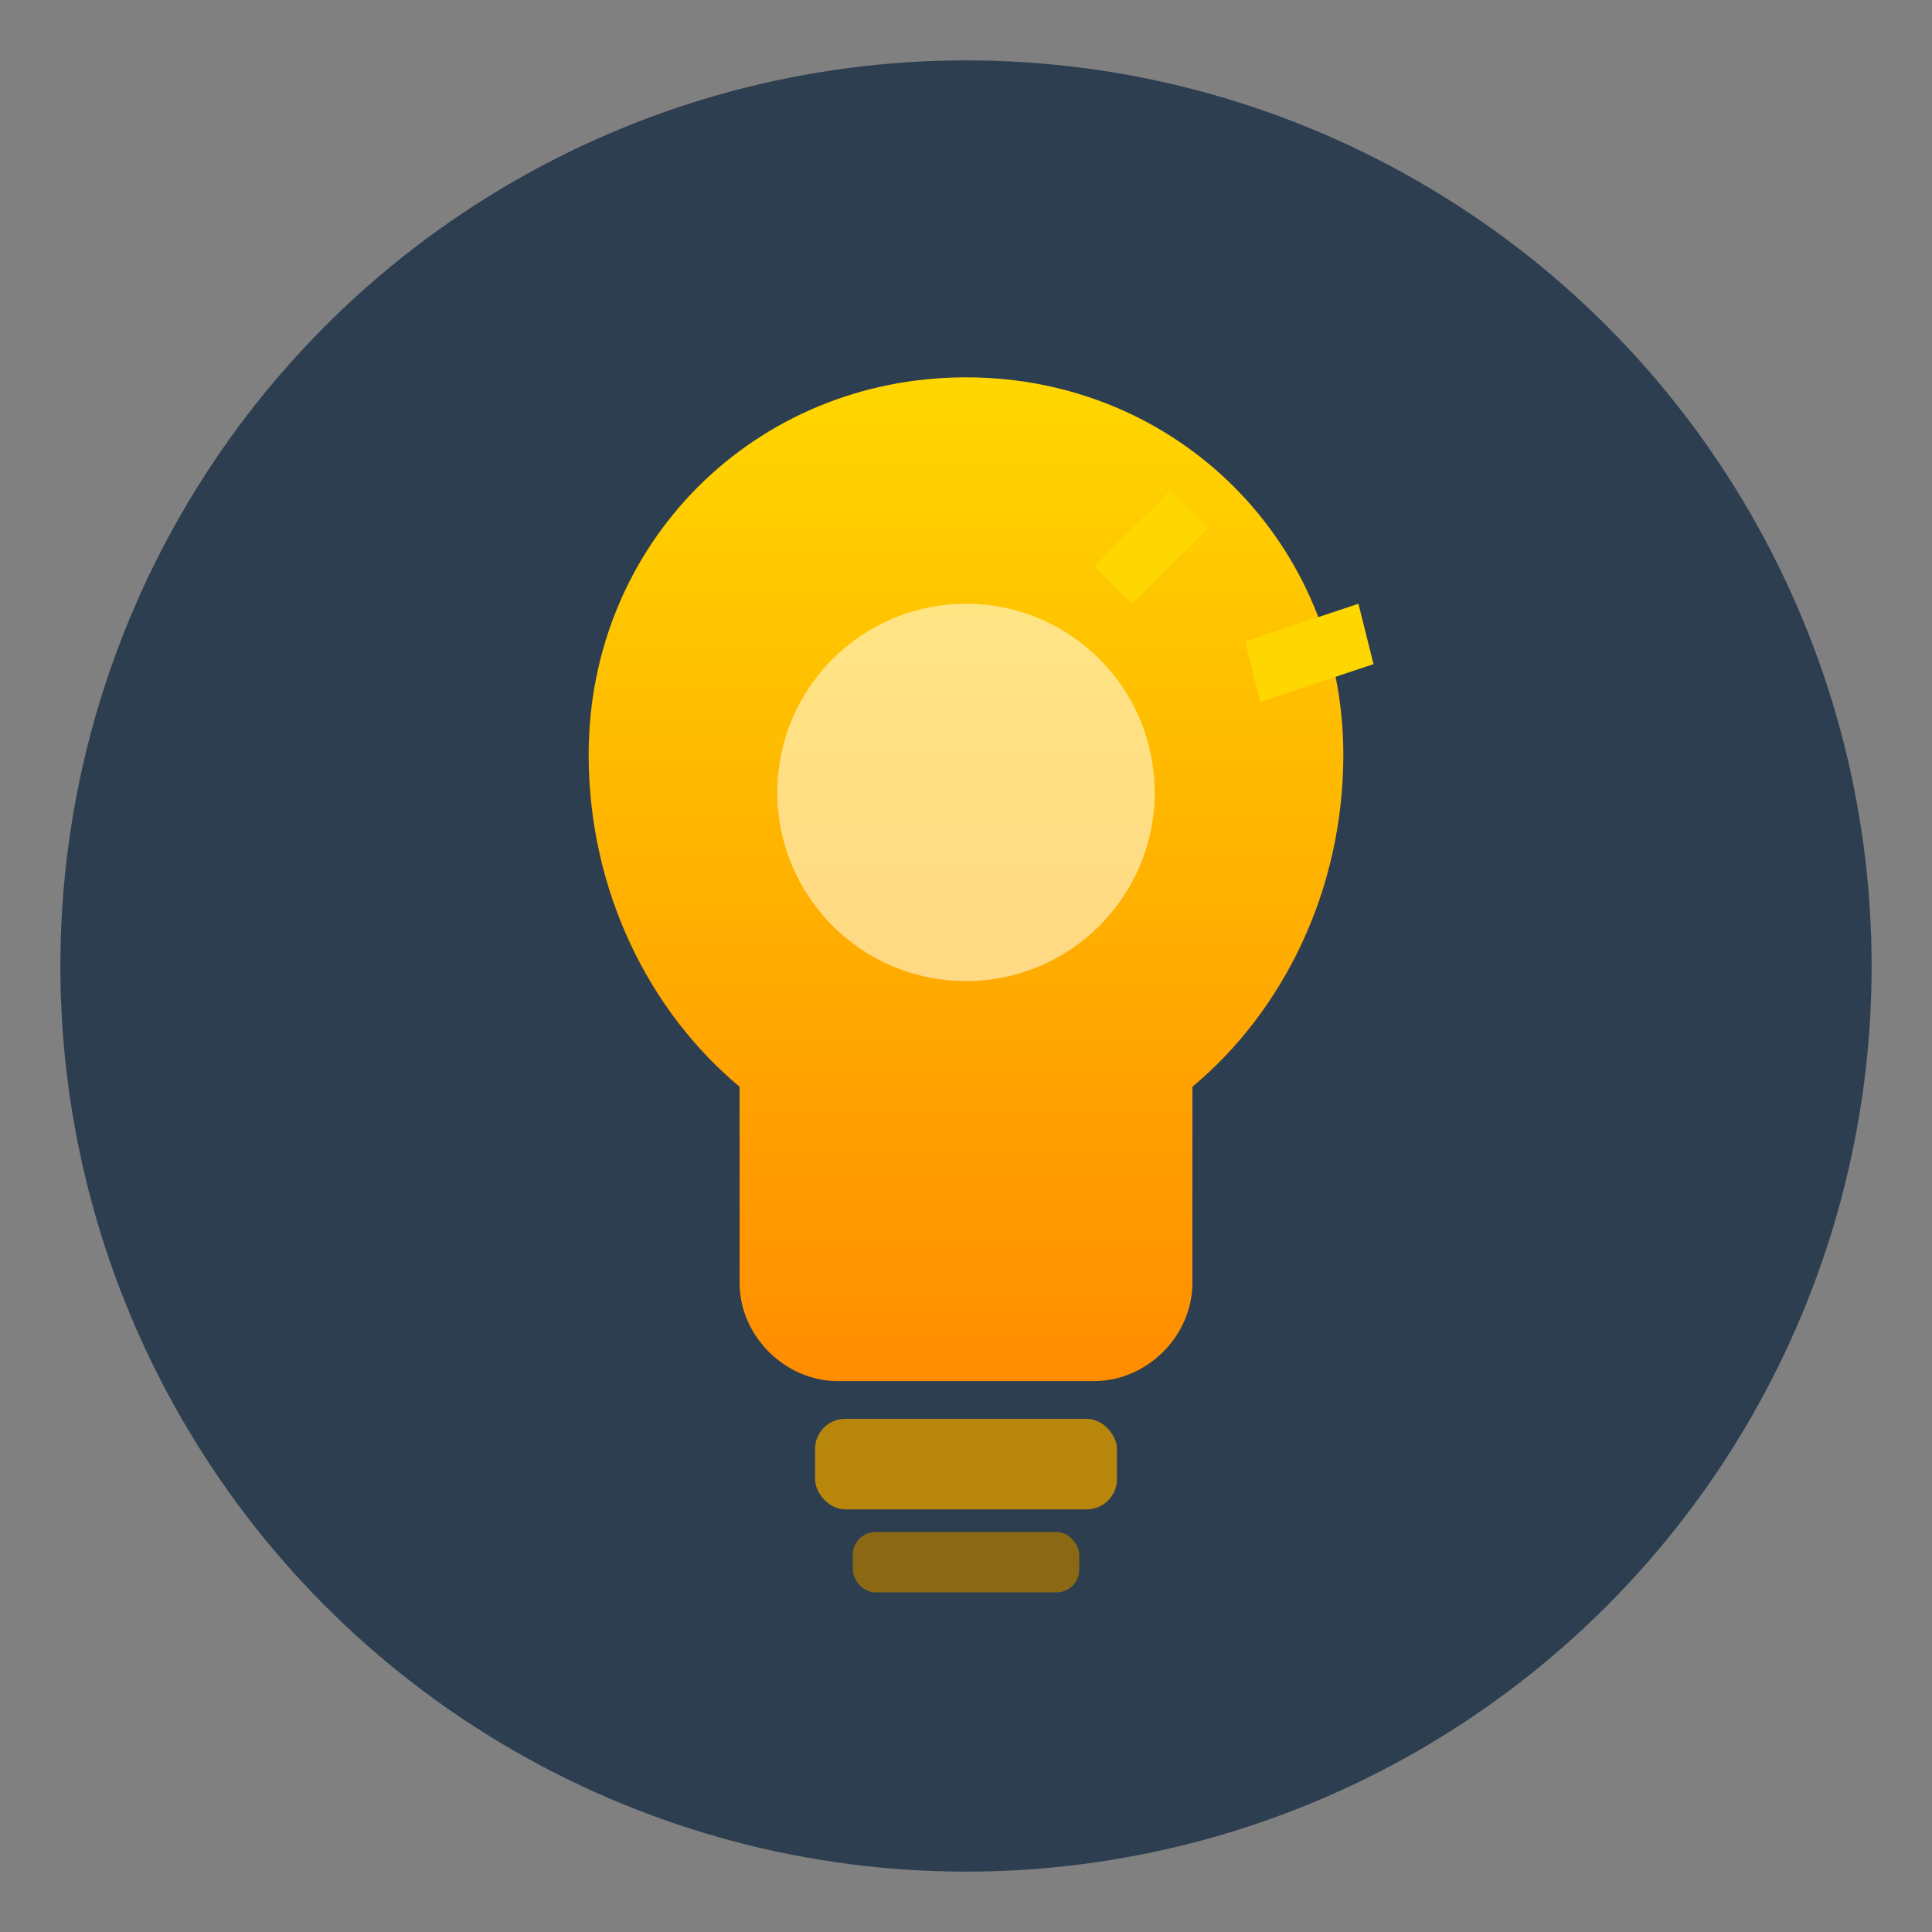
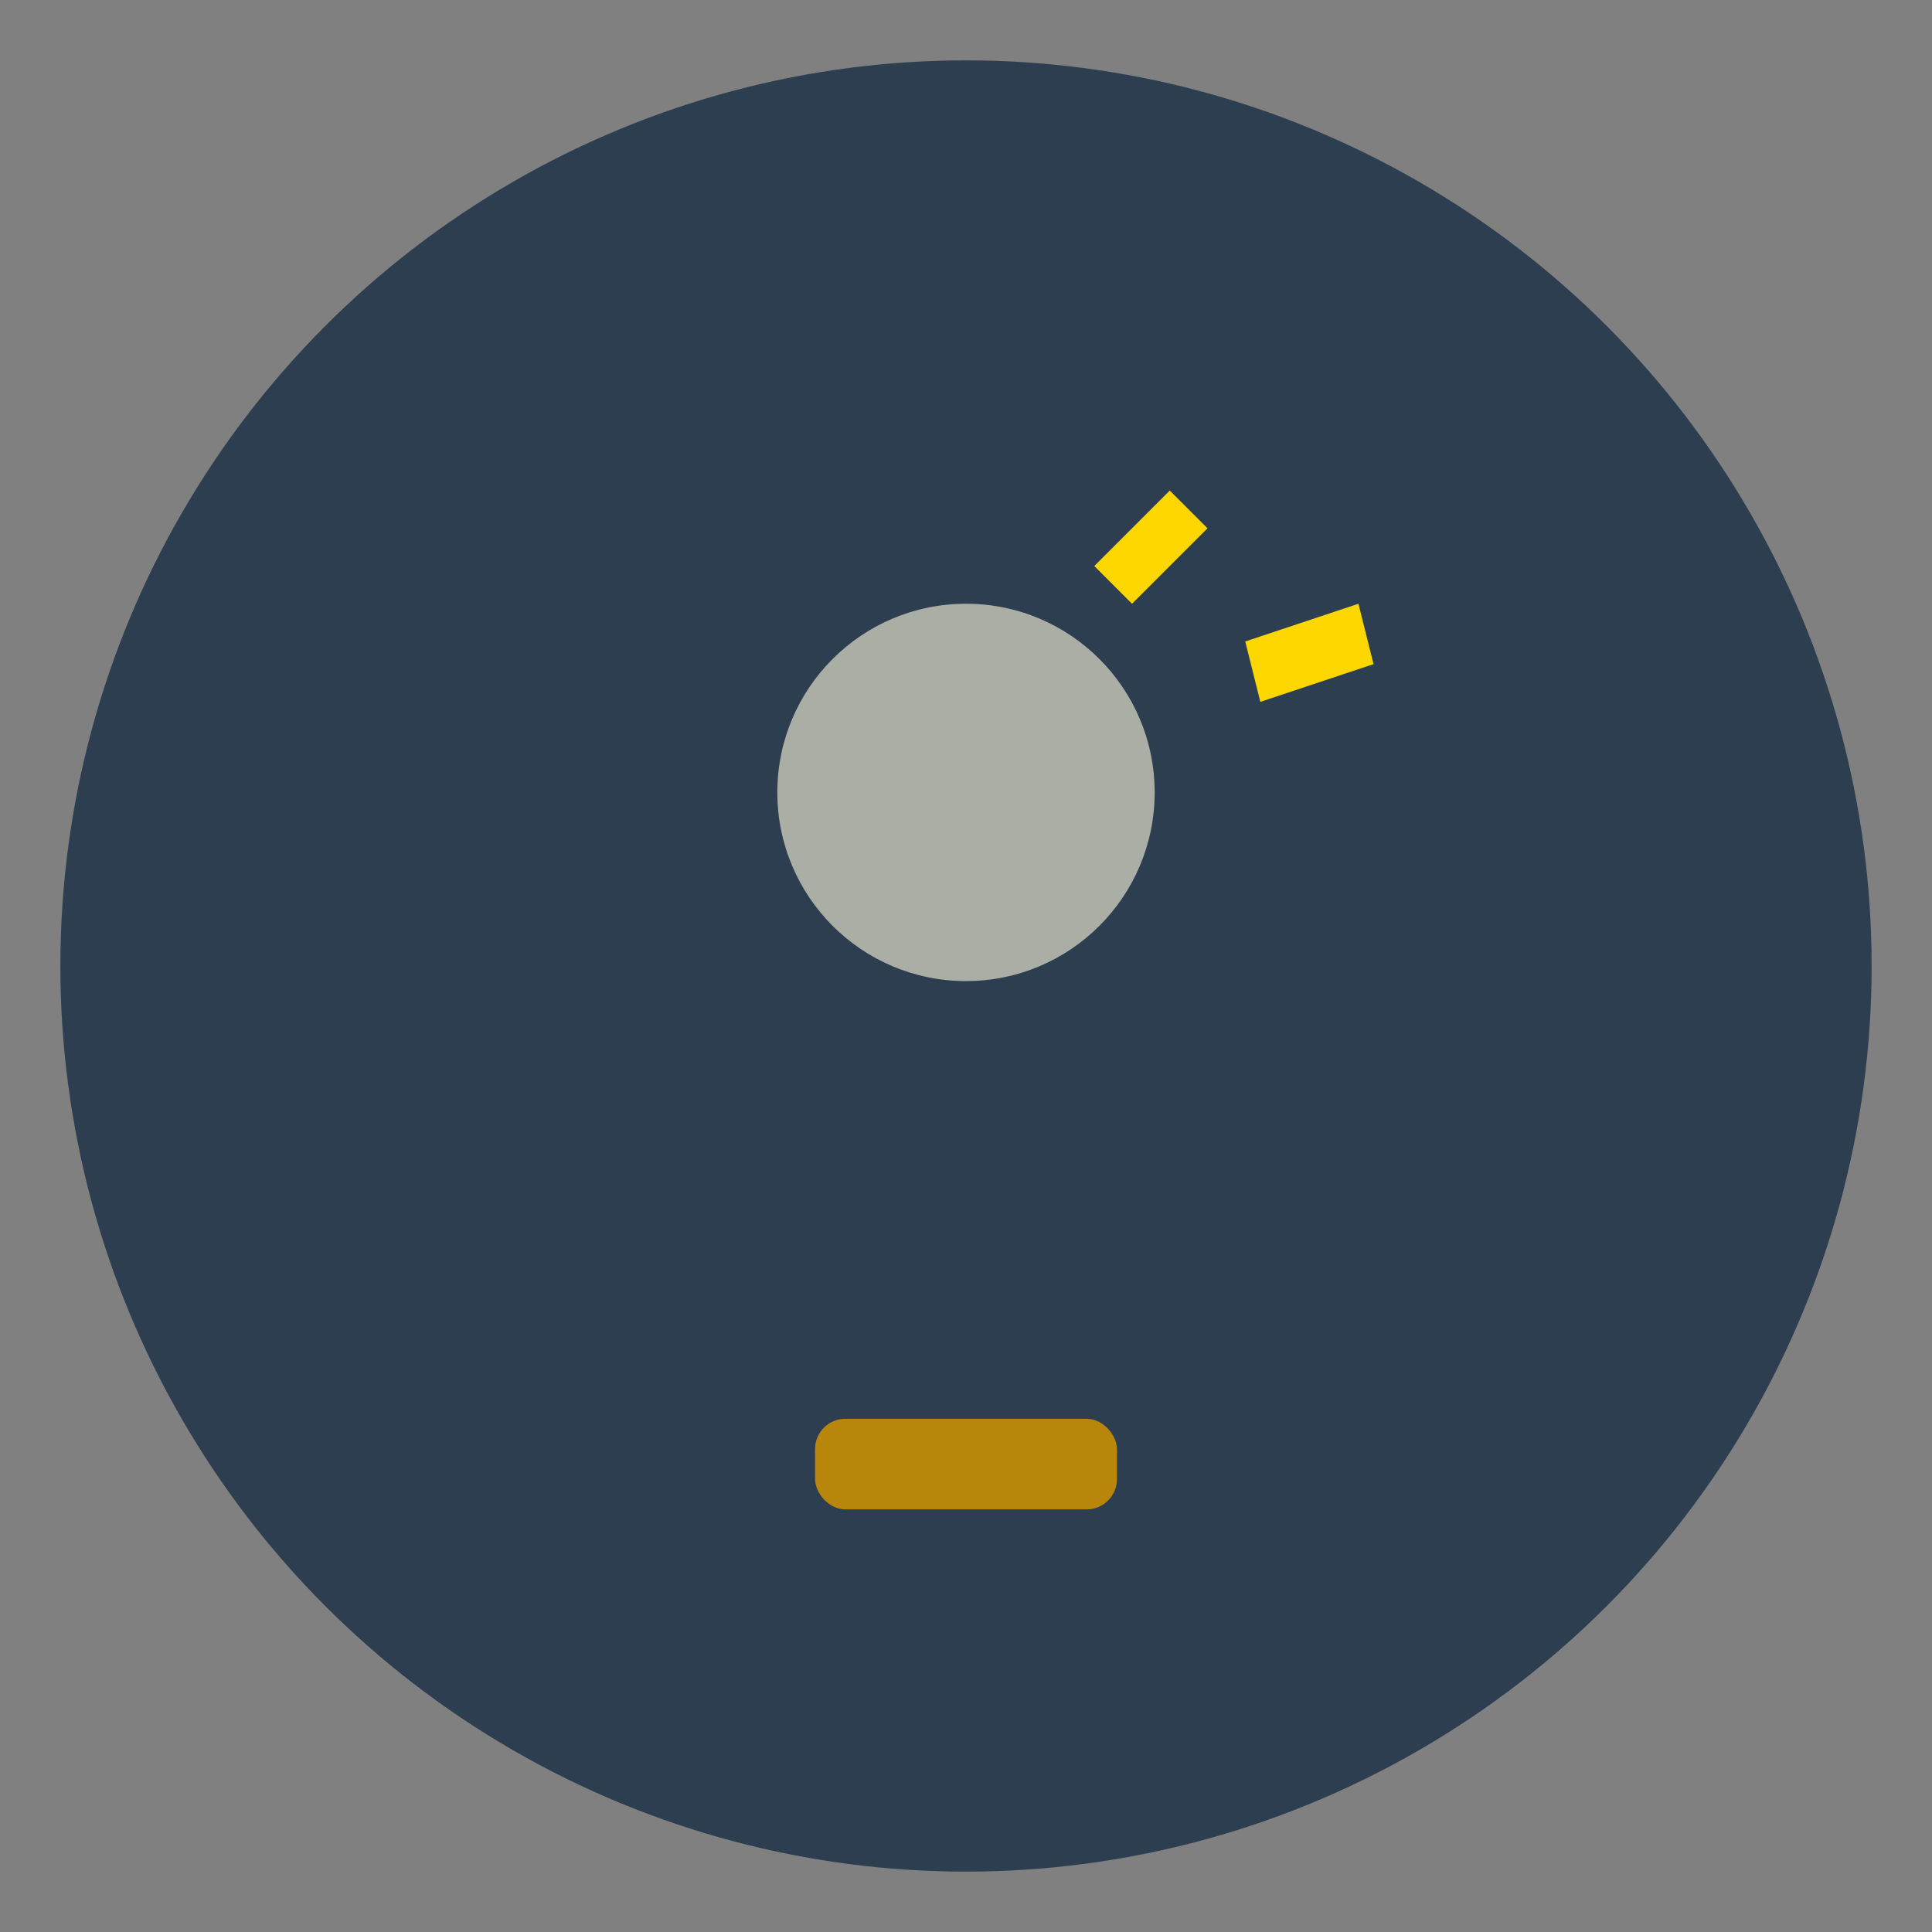
<svg xmlns="http://www.w3.org/2000/svg" viewBox="0 0 256 256">
  <rect x="0" y="0" width="256" height="256" fill="#808080" stroke="none" />
  <defs>
    <linearGradient id="bulbGrad" x1="0%" y1="0%" x2="0%" y2="100%">
      <stop offset="0%" style="stop-color:#FFD700;stop-opacity:1" />
      <stop offset="100%" style="stop-color:#FF8C00;stop-opacity:1" />
    </linearGradient>
  </defs>
  <circle cx="128" cy="128" r="120" fill="#2C3E50" />
-   <path d="M128 50 C100 50 78 72 78 100 C78 118 86 134 98 144 L98 170 C98 177 104 183 111 183 L145 183 C152 183 158 177 158 170 L158 144 C170 134 178 118 178 100 C178 72 156 50 128 50 Z" fill="url(#bulbGrad)" />
  <rect x="108" y="188" width="40" height="12" rx="4" fill="#B8860B" />
-   <rect x="113" y="203" width="30" height="8" rx="3" fill="#8B6914" />
  <path d="M145 75 L155 65 L160 70 L150 80 Z" fill="#FFD700" />
  <path d="M165 85 L180 80 L182 88 L167 93 Z" fill="#FFD700" />
  <circle cx="128" cy="105" r="25" fill="#FFF8DC" opacity="0.6" />
</svg>